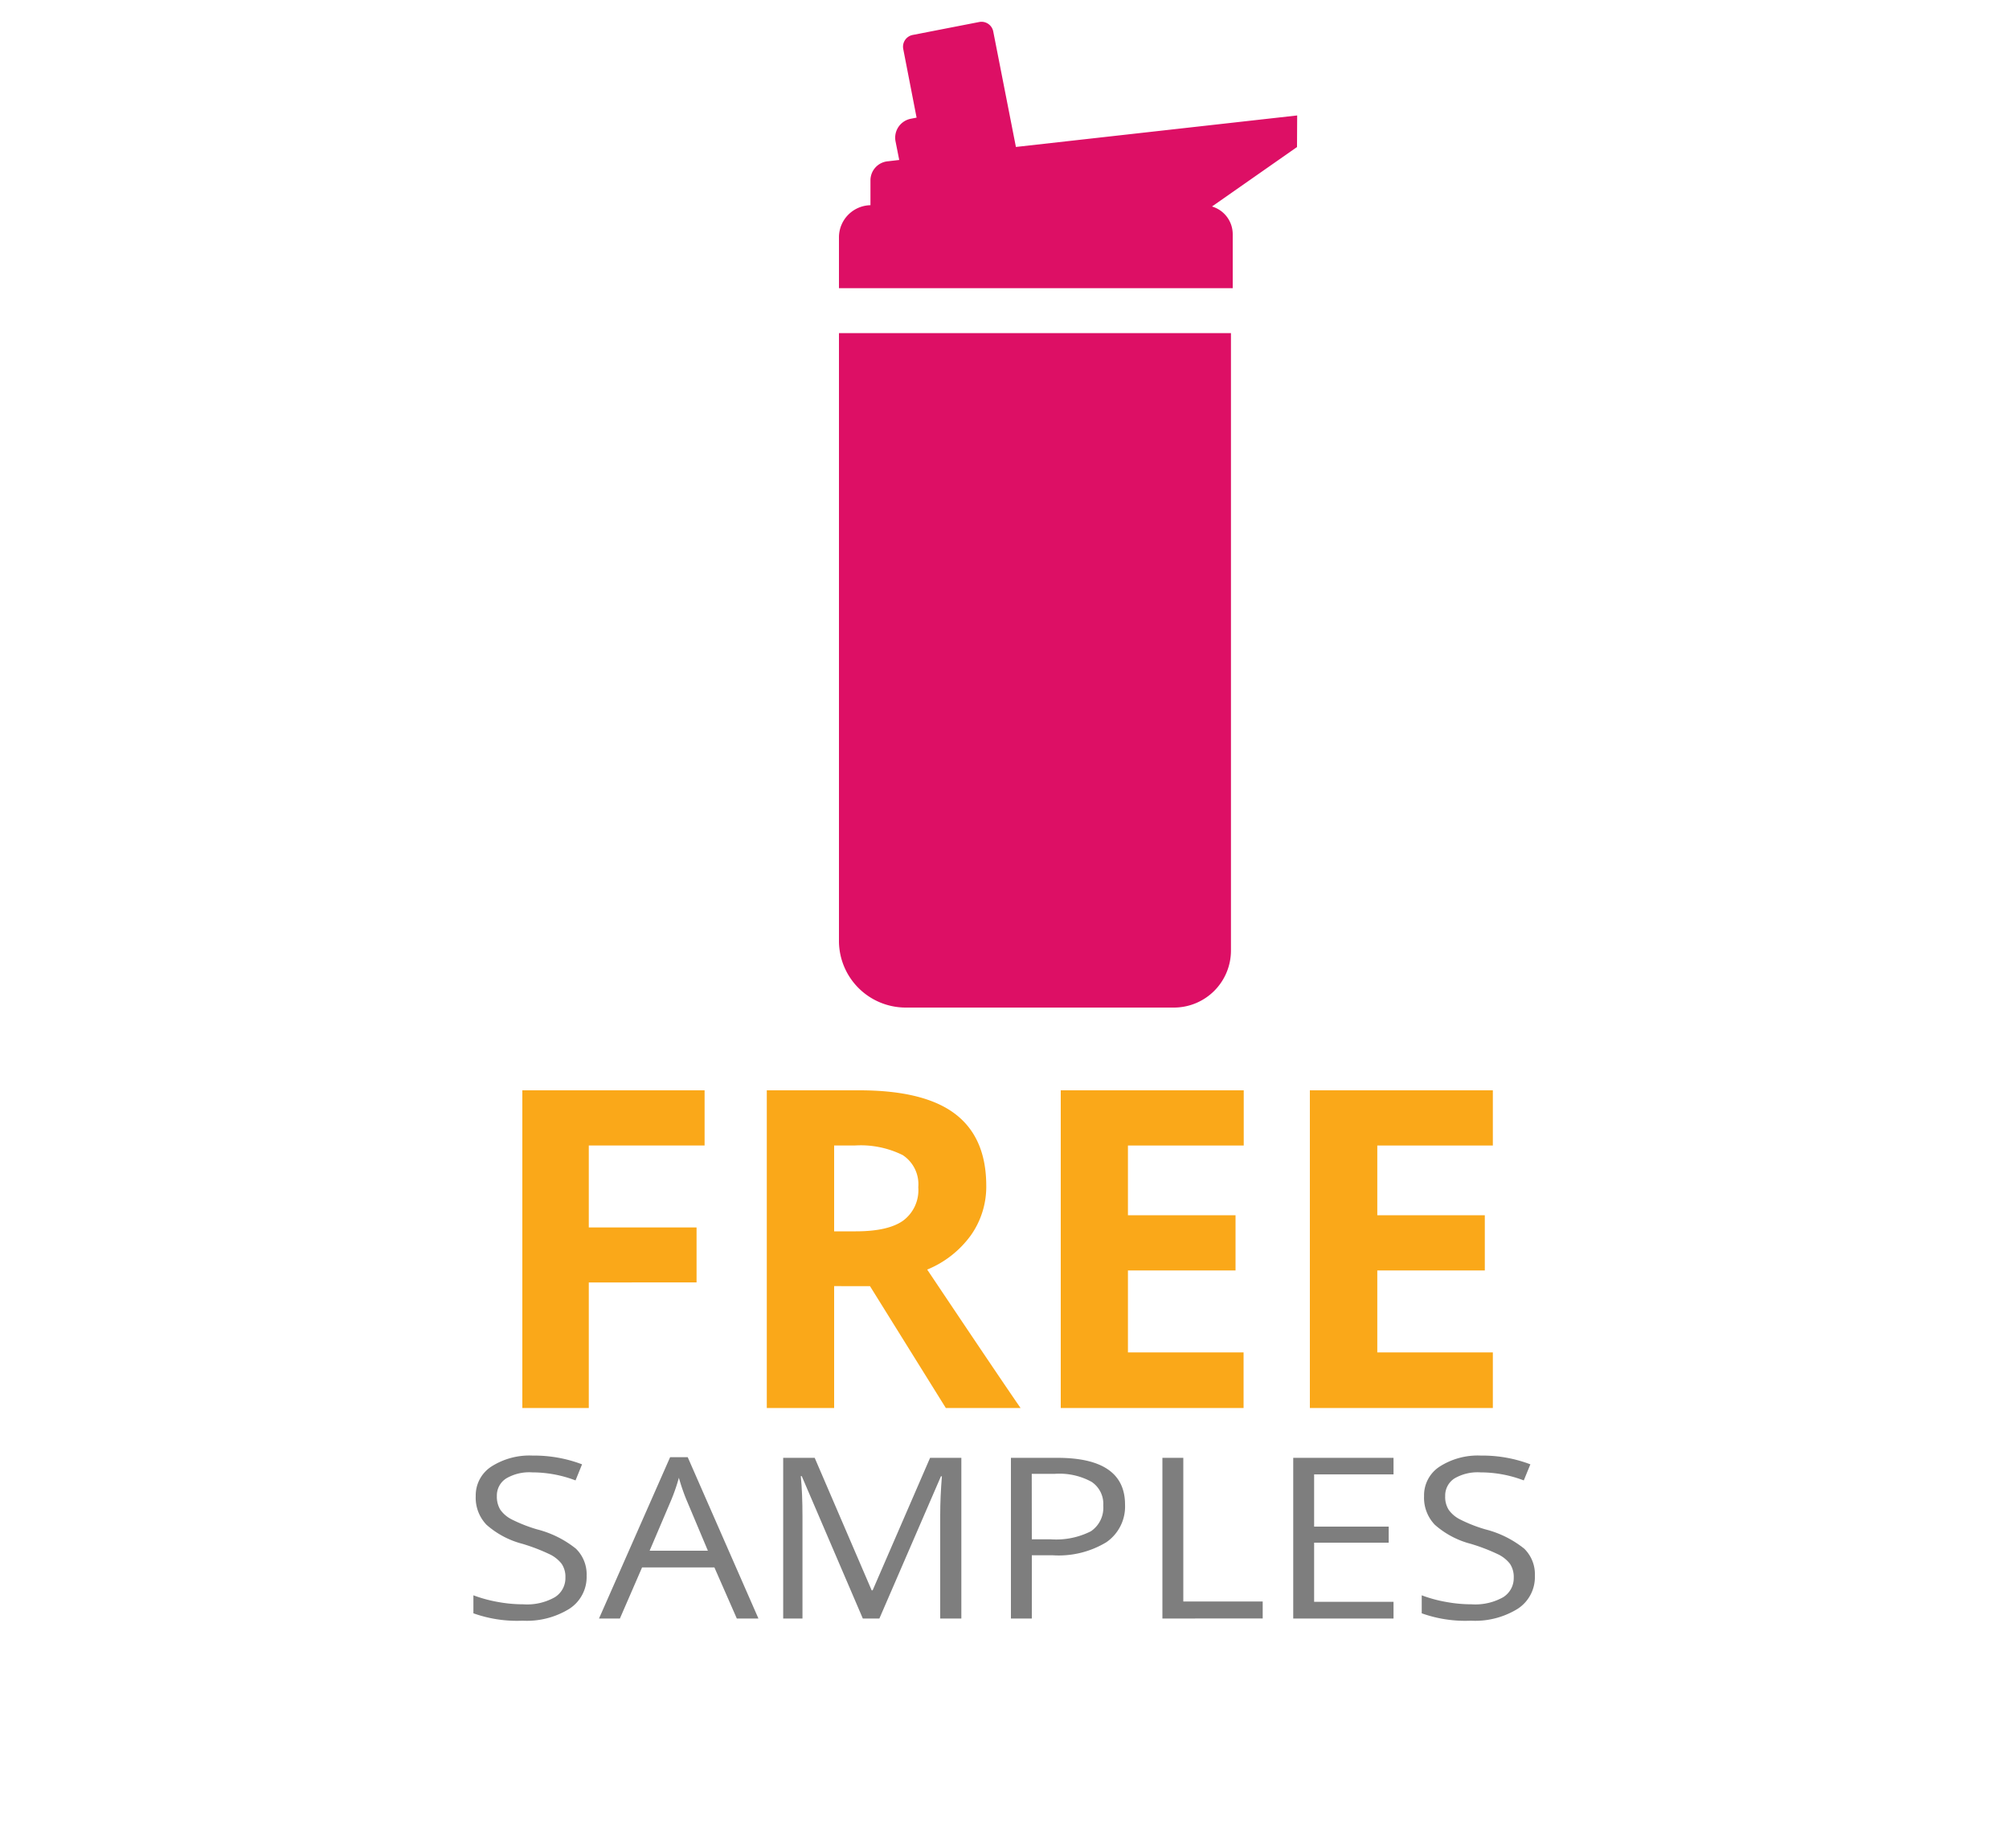
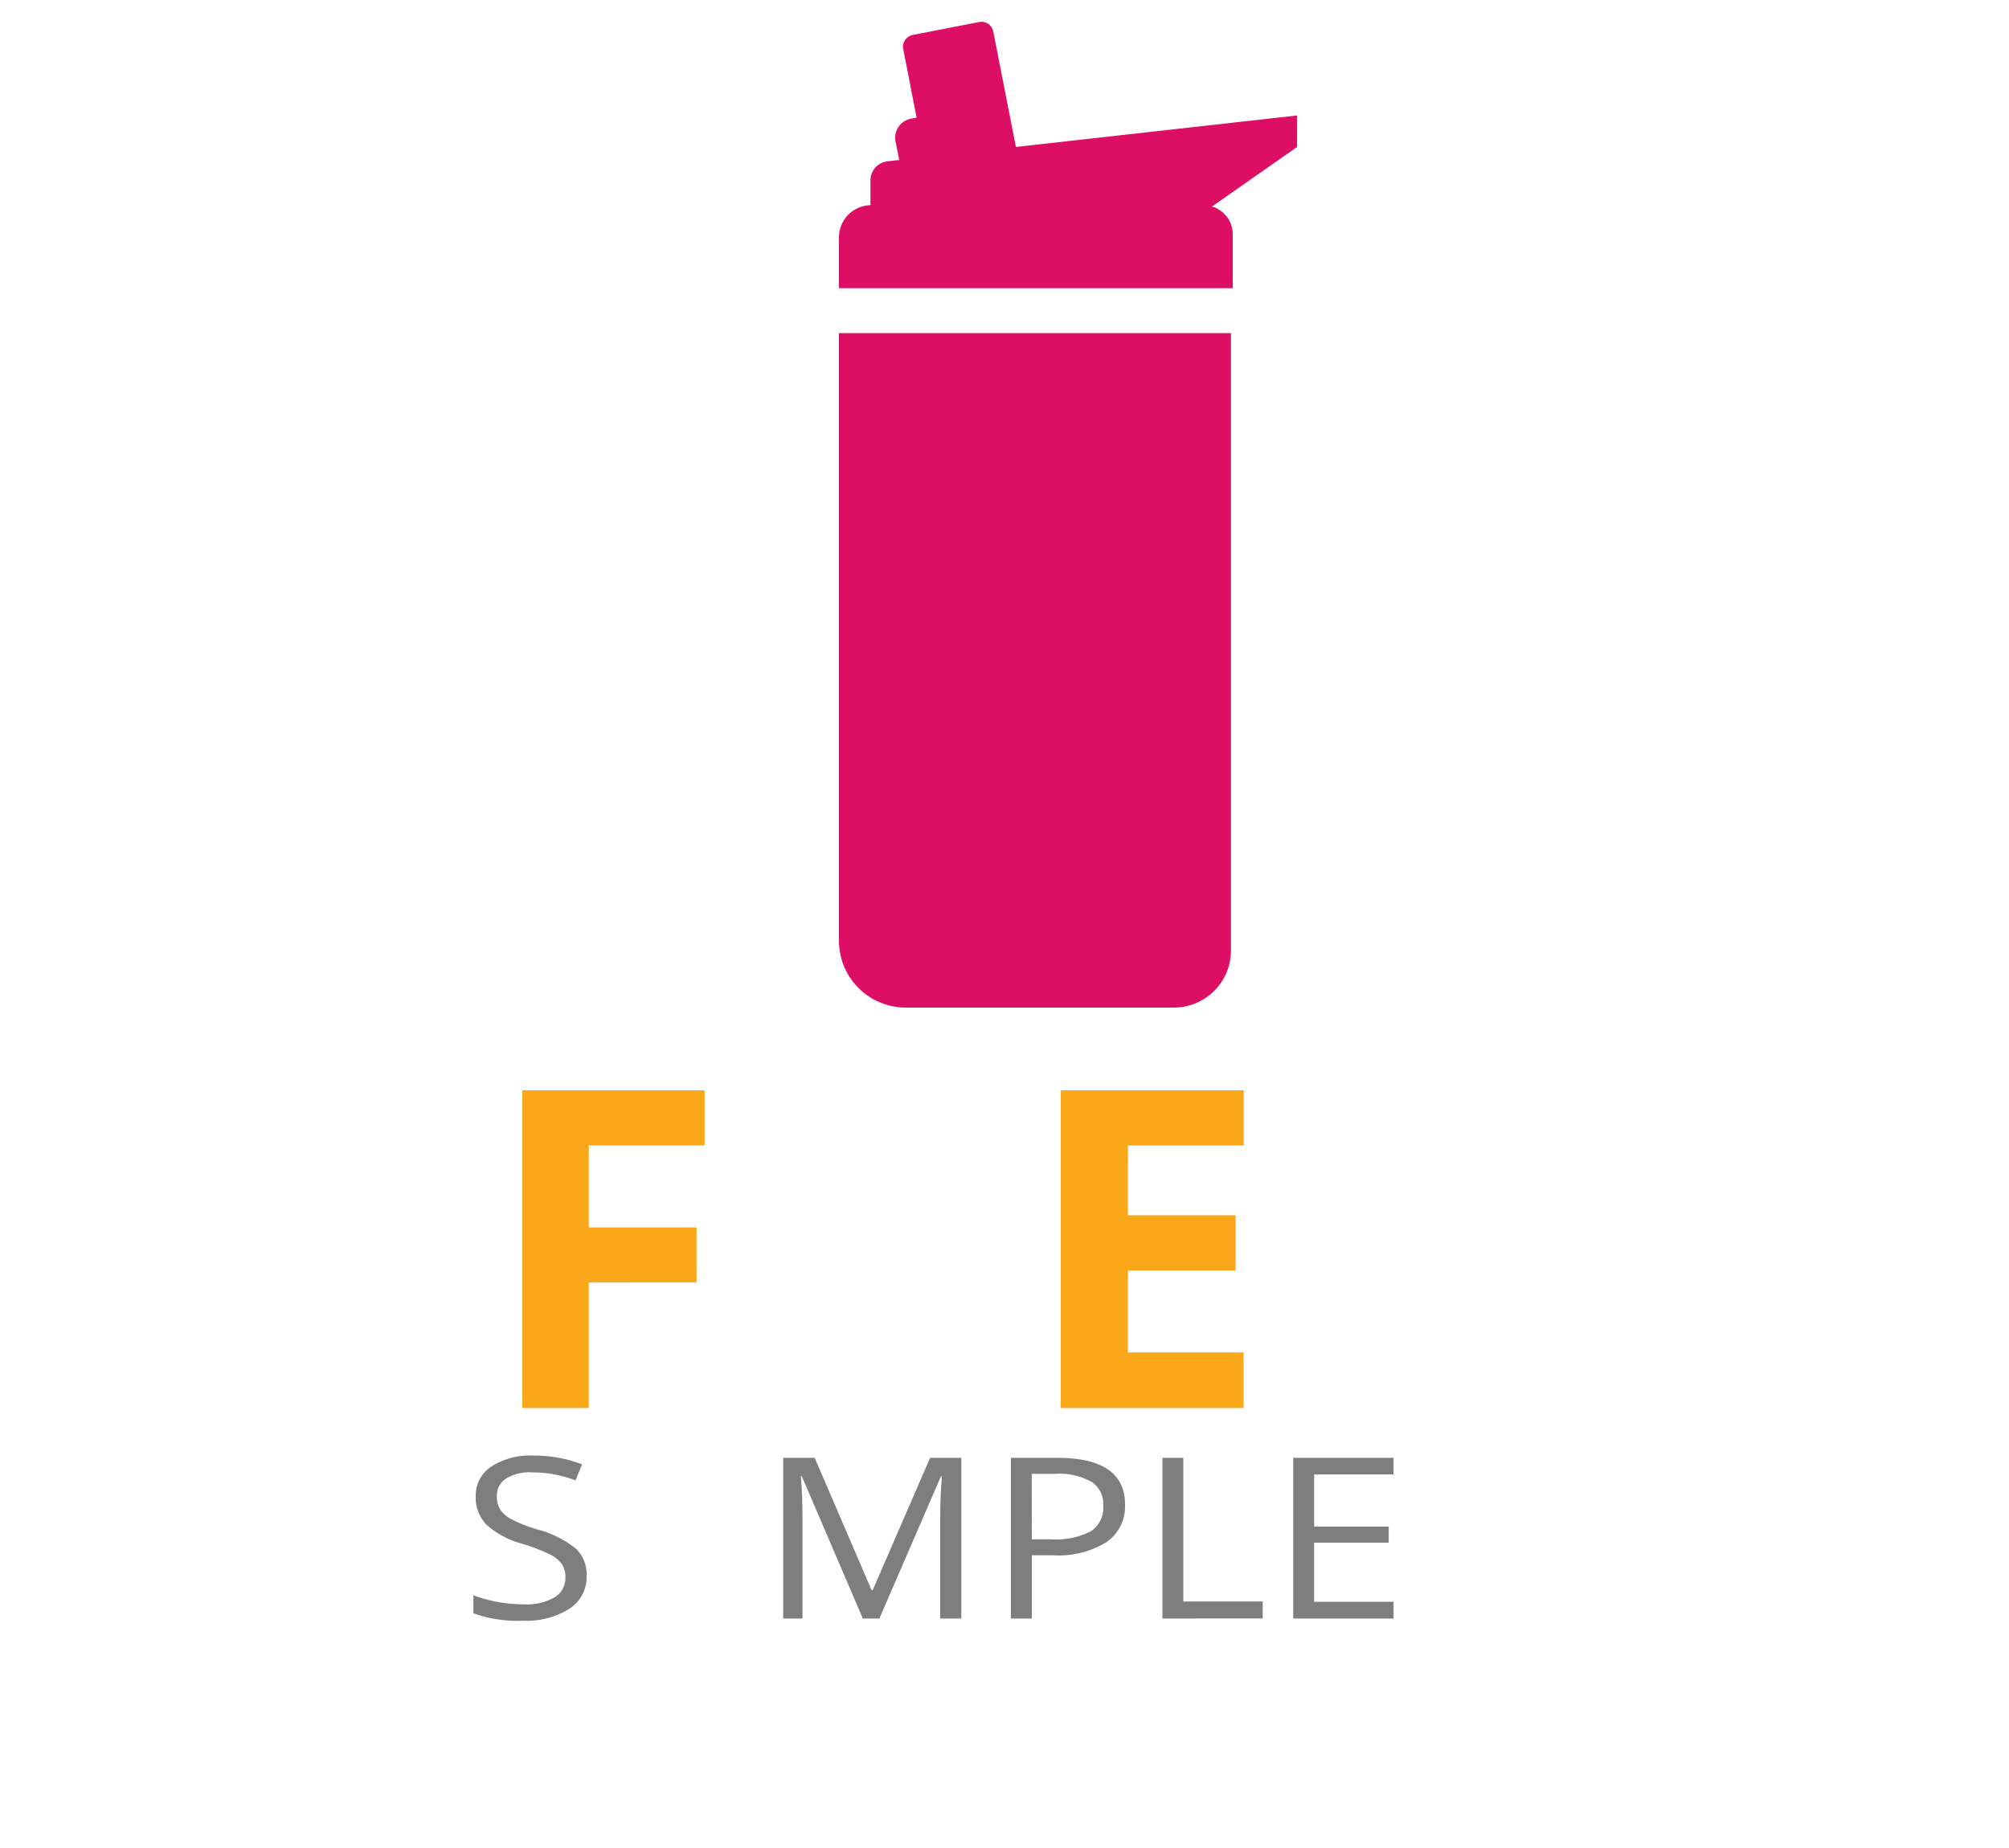
<svg xmlns="http://www.w3.org/2000/svg" id="Layer_1" data-name="Layer 1" viewBox="0 0 250 230">
  <defs>
    <style>.cls-1{fill:#faa819;}.cls-2{fill:#7e7e7e;}.cls-3{fill:#dd0f65;}.cls-4{fill:none;}</style>
  </defs>
  <g id="free_samples">
    <g id="IMAGE">
      <g id="FREE_Mix_Match" data-name="FREE Mix &amp; Match">
        <path class="cls-1" d="M73.27,175.24H65V135.7H87.68v6.87H73.27v10.2H86.68v6.84H73.27Z" />
-         <path class="cls-1" d="M103.8,160.07v15.17H95.42V135.7h11.52q8.06,0,11.92,2.94t3.87,8.91a10.48,10.48,0,0,1-1.92,6.2,12.59,12.59,0,0,1-5.43,4.26q8.93,13.34,11.62,17.23h-9.3l-9.44-15.17Zm0-6.82h2.7q4,0,5.87-1.32a4.72,4.72,0,0,0,1.9-4.17,4.33,4.33,0,0,0-1.94-4,11.76,11.76,0,0,0-6-1.19H103.8Z" />
        <path class="cls-1" d="M154.75,175.24H132V135.7h22.77v6.87H140.36v8.68h13.39v6.87H140.36v10.2h14.39Z" />
-         <path class="cls-1" d="M185.77,175.24H163V135.7h22.77v6.87H171.39v8.68h13.38v6.87H171.39v10.2h14.38Z" />
        <path class="cls-2" d="M73,196.12a4.71,4.71,0,0,1-2.15,4.11,10.07,10.07,0,0,1-5.82,1.48,16.13,16.13,0,0,1-6.12-.92v-2.24a17.27,17.27,0,0,0,3,.82,17.6,17.6,0,0,0,3.21.3,7,7,0,0,0,3.92-.88,2.8,2.8,0,0,0,1.32-2.45,2.86,2.86,0,0,0-.47-1.71,4.18,4.18,0,0,0-1.56-1.22A23.32,23.32,0,0,0,65,192.14a10.85,10.85,0,0,1-4.46-2.37,4.85,4.85,0,0,1-1.34-3.57,4.27,4.27,0,0,1,1.94-3.67,8.79,8.79,0,0,1,5.15-1.37,16.76,16.76,0,0,1,6.14,1.09l-.81,2a15.18,15.18,0,0,0-5.39-1A5.65,5.65,0,0,0,63,184a2.51,2.51,0,0,0-1.17,2.2,3.1,3.1,0,0,0,.43,1.7,3.86,3.86,0,0,0,1.45,1.22,18.75,18.75,0,0,0,3.11,1.22,12.74,12.74,0,0,1,4.85,2.41A4.47,4.47,0,0,1,73,196.12Z" />
-         <path class="cls-2" d="M91.69,201.44l-2.79-6.36h-9l-2.76,6.36H74.54l8.85-20.08h2.19l8.8,20.08ZM88.09,193l-2.61-6.2c-.33-.78-.68-1.74-1-2.88a23.08,23.08,0,0,1-1,2.88L80.84,193Z" />
        <path class="cls-2" d="M107.37,201.44l-7.6-17.72h-.12c.14,1.4.21,3.07.21,5v12.72h-2.4v-20h3.92l7.09,16.49h.12l7.15-16.49h3.89v20H117V188.56c0-1.48.07-3.08.21-4.82h-.12l-7.66,17.7Z" />
        <path class="cls-2" d="M140,187.27a5.39,5.39,0,0,1-2.32,4.67,11.45,11.45,0,0,1-6.64,1.63h-2.64v7.87h-2.6v-20h5.8Q140,181.45,140,187.27Zm-11.6,4.31h2.35a9.55,9.55,0,0,0,5-1,3.53,3.53,0,0,0,1.54-3.2,3.29,3.29,0,0,0-1.45-2.95,8.3,8.3,0,0,0-4.54-1h-2.91Z" />
        <path class="cls-2" d="M144.65,201.44v-20h2.6v17.88h9.88v2.11Z" />
        <path class="cls-2" d="M173.41,201.44H160.93v-20h12.48v2.06h-9.88V190h9.28V192h-9.28v7.36h9.88Z" />
-         <path class="cls-2" d="M191,196.12a4.7,4.7,0,0,1-2.14,4.11,10.07,10.07,0,0,1-5.82,1.48,16.09,16.09,0,0,1-6.12-.92v-2.24a16.8,16.8,0,0,0,3,.82,17.6,17.6,0,0,0,3.21.3,7.07,7.07,0,0,0,3.92-.88,2.8,2.8,0,0,0,1.32-2.45,2.93,2.93,0,0,0-.47-1.71,4.18,4.18,0,0,0-1.56-1.22,23.32,23.32,0,0,0-3.33-1.27,10.85,10.85,0,0,1-4.46-2.37,4.85,4.85,0,0,1-1.34-3.57,4.25,4.25,0,0,1,1.94-3.67,8.79,8.79,0,0,1,5.15-1.37,16.76,16.76,0,0,1,6.14,1.09l-.82,2a15.1,15.1,0,0,0-5.39-1A5.7,5.7,0,0,0,181,184a2.53,2.53,0,0,0-1.16,2.2,3,3,0,0,0,.43,1.7,3.86,3.86,0,0,0,1.45,1.22,18,18,0,0,0,3.11,1.22,12.74,12.74,0,0,1,4.85,2.41A4.46,4.46,0,0,1,191,196.12Z" />
      </g>
      <g id="Images">
        <path class="cls-3" d="M161.42,14.37l-35,3.92L123.6,3.92a1.49,1.49,0,0,0-1.75-1.18l-8.27,1.61A1.49,1.49,0,0,0,112.4,6.1l1.66,8.54-.72.14a2.4,2.4,0,0,0-1.9,2.81l.46,2.32-1.37.16a2.38,2.38,0,0,0-2.21,2.38v3.09a4,4,0,0,0-3.92,4v6.33h49V29.14a3.6,3.6,0,0,0-2.58-3.44l10.58-7.4Z" />
        <path class="cls-3" d="M125.17,41.46H104.4v75.72h0a8.31,8.31,0,0,0,8.31,8.22h33.37a7.1,7.1,0,0,0,7.1-7.1V41.46h-28Z" />
      </g>
    </g>
  </g>
-   <rect class="cls-4" x="-74.67" width="400" height="230" />
</svg>